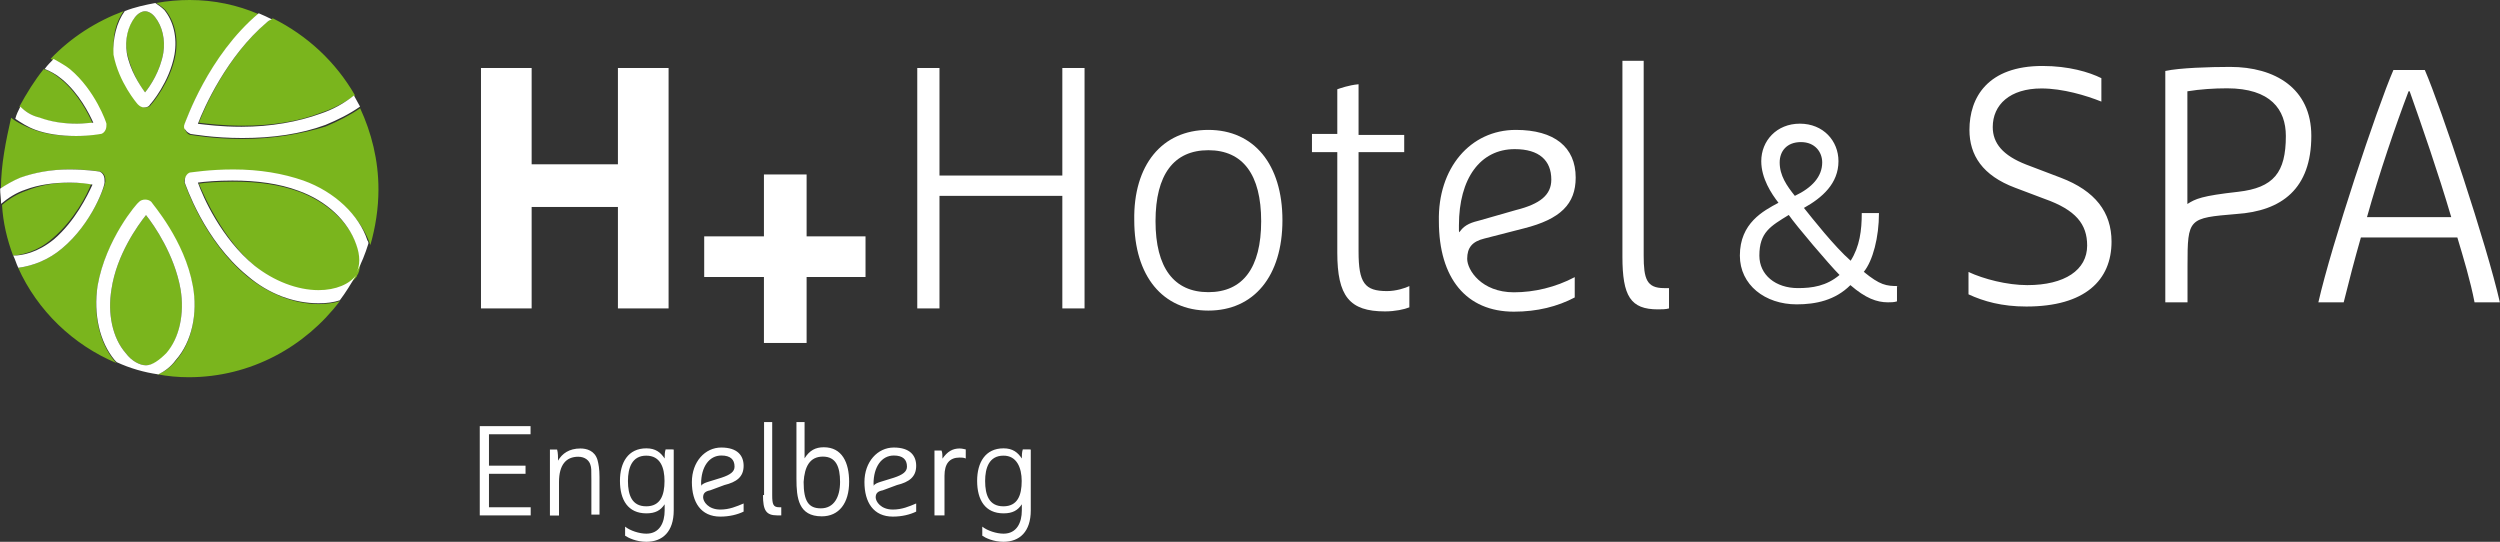
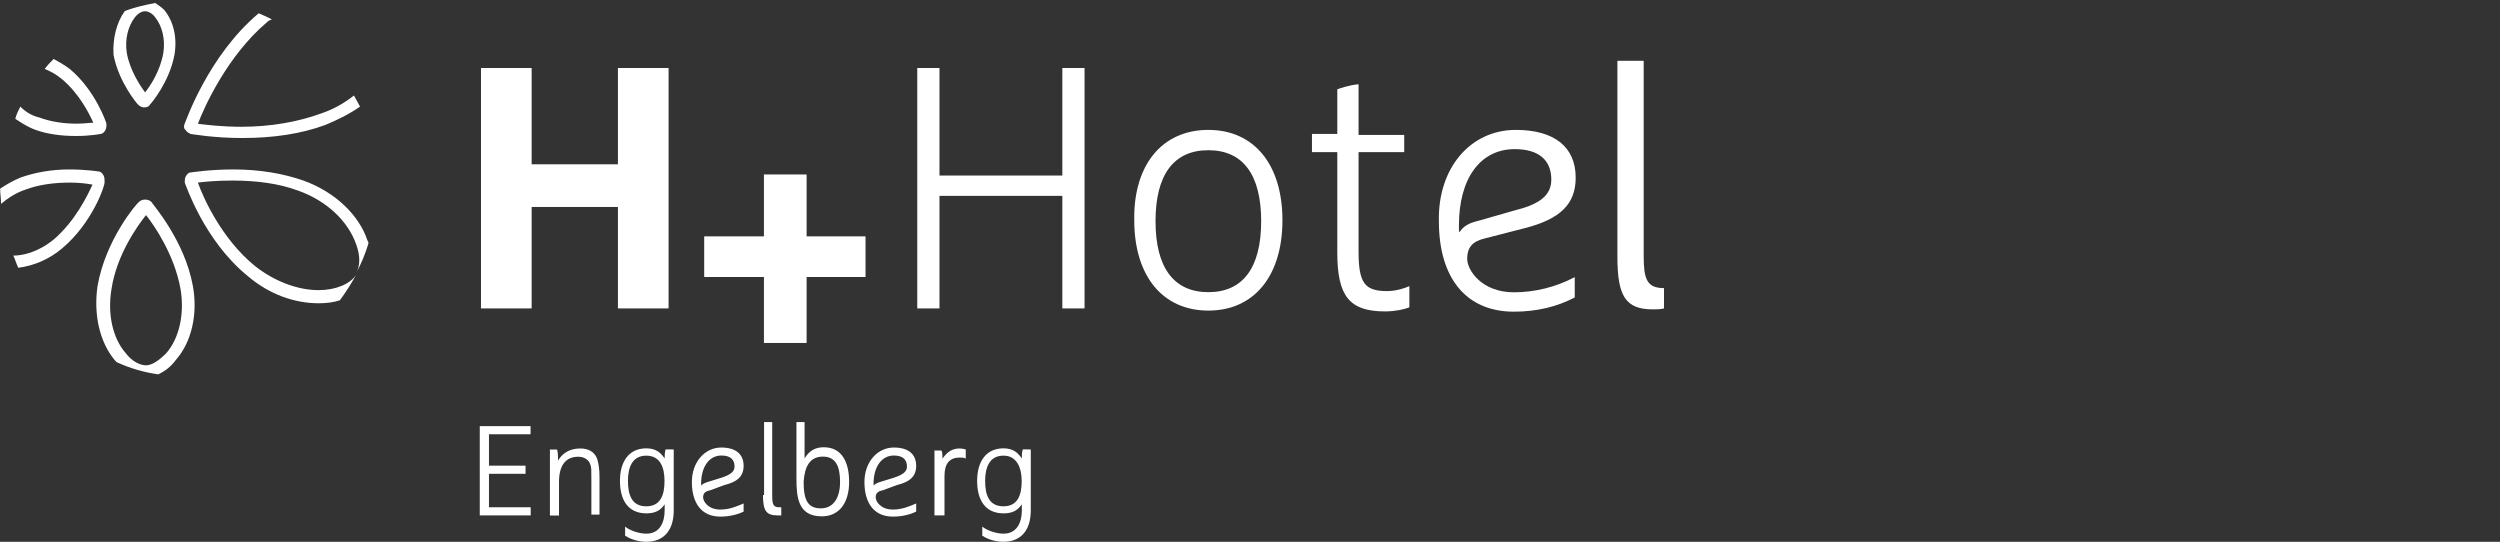
<svg xmlns="http://www.w3.org/2000/svg" version="1.1" id="Ebene_1" x="0px" y="0px" viewBox="0 0 184.57 40" style="enable-background:new 0 0 184.57 40;" xml:space="preserve">
  <rect x="0" y="0" width="184.57" height="40" fill="#333333" stroke="none" />
  <style type="text/css">
	.st0{fill:#FFFFFF;}
	.st1{fill:#7AB51D;}
</style>
  <g>
    <polygon class="st0" points="56.4,20.45 51.99,20.45 51.99,17.45 56.4,17.45 56.4,12.88 59.55,12.88 59.55,17.45 63.9,17.45    63.9,20.45 59.55,20.45 59.55,25.32 56.4,25.32  " />
    <polygon class="st0" points="45.62,15.28 39.25,15.28 39.25,22.77 35.51,22.77 35.51,5.02 39.25,5.02 39.25,12.13 45.62,12.13    45.62,5.02 49.36,5.02 49.36,22.77 45.62,22.77  " />
    <polygon class="st0" points="80.07,22.77 78.43,22.77 78.43,14.53 78.43,14.46 78.35,14.46 69.36,14.46 69.36,14.46 69.36,14.53    69.36,22.77 67.72,22.77 67.72,5.02 69.36,5.02 69.36,12.88 69.36,12.96 69.36,12.96 78.35,12.96 78.43,12.96 78.43,12.88    78.43,5.02 80.07,5.02  " />
    <path class="st0" d="M100.3,6.22v3.67v0.07h0.07h3.3v1.27h-3.3h-0.07v0.07v7.27c0,2.32,0.45,2.92,2.1,2.92   c0.67,0,1.35-0.22,1.65-0.37v1.57c-0.37,0.15-1.05,0.3-1.8,0.3c-2.62,0-3.52-1.12-3.52-4.34v-7.27v-0.15h-0.07h-1.8V9.89h1.8h0.07   V9.81V6.59C98.95,6.52,99.55,6.29,100.3,6.22" />
-     <path class="st0" d="M121.35,4.49v14.38c0,1.72,0.22,2.4,1.5,2.4h0.37v1.5c-0.22,0.07-0.6,0.07-0.82,0.07   c-2.02,0-2.62-0.97-2.62-3.9V4.49H121.35L121.35,4.49z" />
+     <path class="st0" d="M121.35,4.49v14.38c0,1.72,0.22,2.4,1.5,2.4v1.5c-0.22,0.07-0.6,0.07-0.82,0.07   c-2.02,0-2.62-0.97-2.62-3.9V4.49H121.35L121.35,4.49z" />
    <path class="st0" d="M89.21,21.57c2.55,0,3.9-1.8,3.9-5.24s-1.35-5.24-3.9-5.24s-3.9,1.8-3.9,5.24S86.67,21.57,89.21,21.57    M89.21,9.59c3.37,0,5.47,2.55,5.47,6.67s-2.1,6.67-5.47,6.67s-5.47-2.55-5.47-6.67C83.67,12.21,85.77,9.59,89.21,9.59" />
    <path class="st0" d="M107.72,17.15l0.07-0.07c0.37-0.52,0.9-0.67,1.5-0.82l2.62-0.75c1.8-0.45,2.62-1.12,2.62-2.25   c0-1.42-0.9-2.25-2.7-2.25c-2.55,0-4.12,2.17-4.12,5.62V17l0,0 M111.91,9.59c2.85,0,4.42,1.27,4.42,3.52   c0,1.95-1.12,3.07-3.82,3.75l-2.92,0.75c-0.9,0.22-1.27,0.67-1.27,1.5c0,0.82,1.05,2.47,3.45,2.47c1.5,0,3.07-0.37,4.49-1.12v1.5   c-1.27,0.67-2.77,1.05-4.49,1.05c-3.52,0-5.54-2.47-5.54-6.67C106.14,12.43,108.54,9.59,111.91,9.59" />
-     <path class="st1" d="M26.37,18.13c-0.6-1.72-2.25-3.22-4.27-3.97c-1.42-0.52-3-0.75-4.87-0.75c-1.12,0-2.1,0.07-2.55,0.15   c0.45,1.05,1.8,4.12,4.19,6.14c1.42,1.2,3.07,1.8,4.72,1.8c1.27,0,2.32-0.45,2.77-1.12c0-0.07,0-0.07,0.07-0.15   C26.67,19.7,26.67,18.95,26.37,18.13 M17.9,10.26c-2.17,0-3.75-0.3-3.82-0.3c-0.15,0-0.3-0.15-0.37-0.3s-0.07-0.3-0.07-0.45   c0.07-0.22,1.72-5.02,5.47-8.16C17.53,0.37,15.81,0,14.01,0c-0.82,0-1.65,0.07-2.47,0.22c0.22,0.15,0.45,0.3,0.67,0.52   c0.67,0.82,0.97,2.02,0.75,3.3c-0.37,2.02-1.72,3.6-1.8,3.67c-0.07,0.15-0.22,0.22-0.45,0.22c-0.15,0-0.3-0.07-0.45-0.22   c-0.07-0.07-1.42-1.65-1.8-3.67c-0.22-1.2,0.07-2.4,0.67-3.22c-2.02,0.75-3.9,1.95-5.39,3.52c0.45,0.22,0.82,0.45,1.2,0.75   c1.87,1.57,2.7,3.9,2.7,4.04c0.07,0.15,0,0.37-0.07,0.45c-0.07,0.15-0.22,0.22-0.37,0.3c0,0-0.75,0.15-1.8,0.15   c-1.12,0-2.17-0.15-3.07-0.52C1.8,9.29,1.27,9.06,0.82,8.69c-0.37,1.65-0.75,3.45-0.75,5.24l0,0c0.45-0.3,0.97-0.6,1.5-0.82   c1.05-0.37,2.25-0.6,3.6-0.6c1.27,0,2.17,0.15,2.17,0.15c0.15,0,0.3,0.15,0.37,0.3c0.07,0.15,0.07,0.3,0.07,0.45   c0,0.22-0.97,3.07-3.22,4.94c-0.97,0.82-2.1,1.27-3.22,1.42c1.42,3.15,4.04,5.69,7.27,7.04c-0.07-0.07-0.07-0.07-0.15-0.15   c-1.12-1.35-1.57-3.37-1.27-5.47c0.6-3.45,2.92-6.14,3.07-6.22c0.22-0.22,0.67-0.22,0.9,0c0.07,0.15,2.47,2.85,3.07,6.22   c0.37,2.02-0.07,4.12-1.27,5.47c-0.37,0.45-0.82,0.82-1.35,0.97c0.75,0.15,1.57,0.22,2.32,0.22c4.57,0,8.61-2.25,11.16-5.62   c-0.45,0.15-1.05,0.22-1.57,0.22c-1.8,0-3.67-0.75-5.24-2.02c-3.22-2.62-4.57-6.74-4.64-6.89c-0.07-0.15,0-0.37,0.07-0.45   c0.07-0.15,0.22-0.22,0.37-0.3c0.07,0,1.35-0.22,3.15-0.22c1.95,0,3.67,0.3,5.17,0.82c2.32,0.82,4.12,2.55,4.87,4.49   c0,0.07,0.07,0.15,0.07,0.22c0.37-1.27,0.6-2.7,0.6-4.12c0-2.17-0.52-4.19-1.35-5.99c-0.75,0.52-1.65,0.97-2.55,1.35   C22.25,9.89,20.15,10.26,17.9,10.26 M14.68,9.06c0.6,0.07,1.8,0.22,3.22,0.22c2.17,0,4.12-0.3,5.84-0.97   c0.9-0.3,1.72-0.75,2.47-1.27c-1.42-2.47-3.52-4.42-6.07-5.69c-0.22,0.15-0.3,0.15-0.37,0.22C16.78,4.12,15.13,7.87,14.68,9.06    M2.85,8.69c0.82,0.3,1.72,0.45,2.77,0.45c0.52,0,0.9,0,1.2-0.07c-0.3-0.67-1.05-2.17-2.32-3.22c-0.45-0.37-0.82-0.6-1.27-0.75   c-0.67,0.82-1.27,1.8-1.8,2.77C1.87,8.24,2.32,8.54,2.85,8.69 M13.33,21.35c-0.45-2.55-1.95-4.72-2.55-5.47   c-0.6,0.75-2.17,2.92-2.55,5.47c-0.3,1.8,0.07,3.6,1.05,4.72c0.45,0.6,1.05,0.9,1.5,0.9c0.52,0,1.05-0.3,1.57-0.9   C13.26,24.87,13.63,23.15,13.33,21.35 M10.71,6.82c0.37-0.45,1.12-1.57,1.35-2.92c0.15-0.97-0.07-1.95-0.6-2.62   c-0.22-0.3-0.52-0.45-0.75-0.45s-0.52,0.15-0.75,0.45c-0.52,0.6-0.75,1.57-0.6,2.55C9.66,5.24,10.34,6.37,10.71,6.82 M0.97,18.88   c-0.45-1.2-0.75-2.47-0.82-3.75c0.52-0.45,1.12-0.82,1.8-1.05c0.9-0.37,2.02-0.6,3.22-0.6c0.67,0,1.27,0.07,1.57,0.07   c-0.3,0.82-1.27,2.7-2.85,4.04C2.77,18.58,1.65,18.8,0.97,18.88" />
    <path class="st0" d="M9.36,3.9c0.22,1.27,0.97,2.4,1.35,2.92c0.37-0.45,1.12-1.57,1.35-2.92c0.15-0.97-0.07-1.95-0.6-2.62   c-0.22-0.3-0.52-0.45-0.75-0.45s-0.52,0.15-0.75,0.45C9.44,1.95,9.21,2.92,9.36,3.9 M9.21,0.82c0.75-0.3,1.5-0.45,2.25-0.6   c0.22,0.15,0.45,0.3,0.67,0.52c0.67,0.82,0.97,2.02,0.75,3.3c-0.37,2.02-1.72,3.6-1.8,3.67c-0.07,0.15-0.22,0.22-0.45,0.22   c-0.15,0-0.3-0.07-0.45-0.22c-0.07-0.07-1.42-1.65-1.8-3.67C8.31,2.85,8.61,1.65,9.21,0.82 M5.62,10.04c1.05,0,1.8-0.15,1.8-0.15   c0.15,0,0.3-0.15,0.37-0.3s0.07-0.3,0.07-0.45c0-0.07-0.82-2.47-2.7-4.04c-0.37-0.3-0.82-0.52-1.2-0.75   C3.75,4.57,3.52,4.79,3.3,5.09c0.37,0.15,0.82,0.37,1.27,0.75c1.27,1.05,2.02,2.55,2.32,3.22c-0.3,0-0.67,0.07-1.2,0.07   c-1.05,0-1.95-0.15-2.77-0.45C2.32,8.54,1.87,8.24,1.5,7.87c-0.15,0.3-0.3,0.6-0.37,0.9c0.45,0.3,0.9,0.6,1.5,0.82   C3.45,9.89,4.49,10.04,5.62,10.04 M23.67,8.39c-1.65,0.6-3.67,0.97-5.84,0.97c-1.5,0-2.62-0.15-3.22-0.22   c0.45-1.2,2.17-5.02,5.09-7.49c0.15-0.15,0.22-0.15,0.37-0.22c-0.3-0.15-0.6-0.3-0.97-0.45c-3.75,3.15-5.39,8.01-5.47,8.16   c-0.07,0.15-0.07,0.37,0.07,0.45c0.07,0.15,0.22,0.22,0.37,0.3c0.07,0,1.65,0.3,3.82,0.3c2.25,0,4.34-0.3,6.14-0.97   c0.9-0.37,1.8-0.82,2.55-1.35c-0.15-0.3-0.3-0.52-0.45-0.82C25.39,7.64,24.57,8.09,23.67,8.39 M22.4,13.33   c-1.5-0.52-3.22-0.82-5.17-0.82c-1.8,0-3.07,0.22-3.15,0.22c-0.15,0-0.3,0.15-0.37,0.3c-0.07,0.15-0.07,0.3-0.07,0.45   c0.07,0.15,1.42,4.27,4.64,6.89c1.57,1.35,3.45,2.02,5.24,2.02c0.6,0,1.12-0.07,1.57-0.22c0.45-0.6,0.82-1.2,1.2-1.87   c-0.45,0.67-1.5,1.12-2.77,1.12c-1.57,0-3.3-0.67-4.72-1.8c-2.47-2.02-3.82-5.09-4.19-6.14c0.52-0.07,1.42-0.15,2.55-0.15   c1.8,0,3.45,0.22,4.87,0.75c2.1,0.75,3.67,2.25,4.27,3.97c0.3,0.82,0.3,1.57,0,2.1c0.37-0.67,0.67-1.42,0.9-2.17   c0-0.07,0-0.15-0.07-0.22C26.52,15.88,24.72,14.16,22.4,13.33 M12.28,26.07c0.97-1.12,1.35-2.92,1.05-4.72   c-0.45-2.55-1.95-4.72-2.55-5.47c-0.6,0.75-2.17,2.92-2.55,5.47c-0.3,1.8,0.07,3.6,1.05,4.72c0.45,0.6,1.05,0.9,1.5,0.9   C11.24,26.97,11.76,26.59,12.28,26.07 M11.69,27.64c-1.05-0.15-2.1-0.45-3.07-0.9c-0.07-0.07-0.07-0.07-0.15-0.15   c-1.12-1.35-1.57-3.37-1.27-5.47c0.6-3.45,2.92-6.14,3.07-6.22c0.22-0.22,0.67-0.22,0.9,0c0.07,0.15,2.47,2.85,3.07,6.22   c0.37,2.02-0.07,4.12-1.27,5.47C12.58,27.12,12.13,27.42,11.69,27.64 M4.57,18.35c-0.97,0.82-2.1,1.27-3.22,1.42   c-0.15-0.3-0.22-0.6-0.37-0.9c0.67,0,1.8-0.22,3-1.2c1.57-1.35,2.47-3.22,2.85-4.04c-0.37-0.07-0.97-0.15-1.65-0.15   c-1.2,0-2.32,0.15-3.3,0.52c-0.67,0.22-1.27,0.6-1.8,1.05c0-0.37-0.07-0.75-0.07-1.12c0.45-0.3,0.97-0.6,1.5-0.82   c1.05-0.37,2.25-0.6,3.6-0.6c1.27,0,2.17,0.15,2.17,0.15c0.15,0,0.3,0.15,0.37,0.3c0.07,0.15,0.07,0.3,0.07,0.45   C7.79,13.63,6.82,16.48,4.57,18.35" />
-     <path class="st0" d="M131.39,11.99c0-0.82,0.52-1.5,1.57-1.5c1.05,0,1.57,0.75,1.57,1.5c0,1.05-0.75,1.87-2.02,2.47   C131.91,13.71,131.39,12.96,131.39,11.99L131.39,11.99z M140.15,21.12c-0.9,0-1.35-0.07-2.55-1.05c0.67-0.82,1.12-2.55,1.12-4.34   h-1.27c0,1.27-0.15,2.47-0.82,3.52c-1.2-1.05-2.85-3.15-3.45-3.9c1.35-0.75,2.55-1.8,2.55-3.45c0-1.5-1.12-2.77-2.85-2.77   c-1.72,0-2.85,1.27-2.85,2.77c0,1.27,0.75,2.4,1.27,3.07c-1.12,0.6-2.85,1.5-2.85,3.9c0,2.17,1.87,3.6,4.19,3.6   c1.42,0,2.85-0.3,3.97-1.42c1.12,0.97,1.95,1.27,2.77,1.27c0.22,0,0.45,0,0.67-0.07v-1.12H140.15z M135.81,20.3   c-0.97,0.82-2.02,0.97-3.07,0.97c-1.65,0-2.85-0.97-2.85-2.4c0-1.72,0.82-2.17,2.17-3C132.58,16.63,135.06,19.55,135.81,20.3   L135.81,20.3z M150.79,4.87c-4.04,0-5.39,2.32-5.39,4.72c0,1.87,0.97,3.37,3.37,4.27l2.17,0.82c2.32,0.82,3.15,1.87,3.15,3.45   c0,1.8-1.65,2.92-4.42,2.92c-1.5,0-3.22-0.45-4.34-0.97v1.65c1.12,0.52,2.47,0.9,4.27,0.9c4.34,0,6.29-1.95,6.29-4.79   c0-2.17-1.2-3.75-3.75-4.72l-2.55-0.97c-1.72-0.67-2.47-1.57-2.47-2.77c0-1.65,1.27-2.85,3.6-2.85c1.57,0,3.3,0.52,4.42,0.97V5.77   C154.23,5.32,152.73,4.87,150.79,4.87L150.79,4.87z M161.5,6.74c0.9-0.15,1.95-0.22,2.92-0.22c3.22,0,4.34,1.57,4.34,3.52   c0,2.7-0.9,3.82-3.52,4.12c-2.7,0.3-3.15,0.52-3.75,0.9V6.74L161.5,6.74z M159.78,22.32h1.72v-2.7c0-3.52,0.07-3.52,3.6-3.82   c3.37-0.22,5.54-1.87,5.54-5.77c0-3.52-2.7-5.09-5.99-5.09c-1.5,0-3.75,0.07-4.79,0.3v17.08H159.78z M176.7,5.17   c-1.2,2.77-4.57,12.88-5.54,17.15h1.87c0.37-1.5,0.82-3.22,1.27-4.79h7.12c0.45,1.5,0.97,3.22,1.27,4.79h1.87   c-0.97-4.27-4.34-14.38-5.54-17.15L176.7,5.17L176.7,5.17z M177.9,6.74c0.9,2.55,2.1,5.99,3.07,9.29h-6.22   c0.9-3.22,2.1-6.74,3.07-9.29H177.9L177.9,6.74z" />
    <path class="st0" d="M35.43,38.05h3.75v-0.6H36.1v-2.47h2.7v-0.6h-2.7v-2.32h3.07v-0.6h-3.75V38.05L35.43,38.05z M42.85,33.11   c-0.82,0-1.35,0.37-1.65,0.9c0-0.22,0-0.6-0.07-0.82H40.6v4.87h0.67v-2.47c0-1.27,0.52-1.87,1.42-1.87c0.52,0,0.82,0.3,0.9,0.6   c0.07,0.22,0.07,0.3,0.07,1.12v2.55h0.6v-2.77c0-0.6-0.07-0.97-0.15-1.27C43.9,33.26,43.3,33.11,42.85,33.11L42.85,33.11z    M49.66,33.18h-0.52c-0.07,0.22-0.07,0.45-0.07,0.67c-0.3-0.45-0.67-0.75-1.35-0.75c-1.35,0-1.95,1.05-1.95,2.4   c0,1.42,0.6,2.4,1.95,2.4c0.67,0,1.05-0.22,1.35-0.67v0.45c0,0.9-0.37,1.72-1.35,1.72c-0.52,0-1.2-0.22-1.57-0.52v0.67   C46.37,39.7,46.97,40,47.72,40c1.2,0,2.02-0.75,2.02-2.32v-4.49H49.66z M49.06,35.51c0,1.05-0.3,1.87-1.35,1.87   c-1.05,0-1.35-0.82-1.35-1.87c0-0.97,0.3-1.87,1.35-1.87S49.06,34.53,49.06,35.51L49.06,35.51z M53.48,35.81   c0.9-0.22,1.42-0.6,1.42-1.42c0-0.75-0.45-1.35-1.65-1.35s-2.17,1.05-2.17,2.55s0.67,2.55,2.1,2.55c0.67,0,1.27-0.15,1.72-0.37   v-0.6c-0.52,0.22-1.05,0.45-1.72,0.45c-0.9,0-1.27-0.6-1.27-0.9c0-0.3,0.15-0.45,0.52-0.52L53.48,35.81L53.48,35.81z M51.76,35.73   c0-1.27,0.6-2.1,1.5-2.1c0.67,0,0.97,0.3,0.97,0.82c0,0.37-0.3,0.6-0.97,0.82l-0.97,0.3c-0.22,0.07-0.45,0.15-0.52,0.3V35.73   L51.76,35.73z M56.33,36.55c0,1.12,0.22,1.5,1.05,1.5c0.07,0,0.22,0,0.3,0v-0.6h-0.15c-0.45,0-0.52-0.22-0.52-0.9v-5.39h-0.6v5.39   H56.33z M59.4,31.16h-0.6v4.19c0,1.42,0.15,2.77,1.87,2.77c1.27,0,2.02-0.97,2.02-2.55c0-1.42-0.52-2.55-1.87-2.55   c-0.6,0-1.05,0.22-1.42,0.82L59.4,31.16L59.4,31.16z M60.75,33.71c0.97,0,1.27,0.75,1.27,1.87c0,1.12-0.45,1.95-1.42,1.95   c-0.9,0-1.27-0.52-1.27-1.95C59.4,34.46,59.78,33.71,60.75,33.71L60.75,33.71z M66.22,35.81c0.9-0.22,1.42-0.6,1.42-1.42   c0-0.75-0.45-1.35-1.65-1.35s-2.17,1.05-2.17,2.55s0.67,2.55,2.1,2.55c0.67,0,1.27-0.15,1.72-0.37v-0.6   c-0.52,0.22-1.05,0.45-1.72,0.45c-0.9,0-1.27-0.6-1.27-0.9c0-0.3,0.15-0.45,0.52-0.52L66.22,35.81L66.22,35.81z M64.49,35.73   c0-1.27,0.6-2.1,1.5-2.1c0.67,0,0.97,0.3,0.97,0.82c0,0.37-0.3,0.6-0.97,0.82l-0.97,0.3c-0.22,0.07-0.45,0.15-0.52,0.3V35.73   L64.49,35.73z M69.06,38.05h0.67v-2.92c0-0.9,0.37-1.35,1.12-1.35c0.15,0,0.3,0,0.45,0.07v-0.67c-0.07,0-0.22-0.07-0.45-0.07   c-0.52,0-0.9,0.22-1.27,0.75c0-0.22,0-0.45-0.07-0.6h-0.52v4.79H69.06z M76.03,33.18h-0.52c-0.07,0.22-0.07,0.45-0.07,0.67   c-0.3-0.45-0.67-0.75-1.35-0.75c-1.35,0-1.95,1.05-1.95,2.4c0,1.42,0.6,2.4,1.95,2.4c0.67,0,1.05-0.22,1.35-0.67v0.45   c0,0.9-0.37,1.72-1.35,1.72c-0.52,0-1.2-0.22-1.57-0.52v0.67C72.73,39.7,73.33,40,74.08,40c1.2,0,2.02-0.75,2.02-2.32v-4.49H76.03z    M75.43,35.51c0,1.05-0.3,1.87-1.35,1.87s-1.35-0.82-1.35-1.87c0-0.97,0.3-1.87,1.35-1.87C75.06,33.63,75.43,34.53,75.43,35.51   L75.43,35.51z" />
  </g>
</svg>